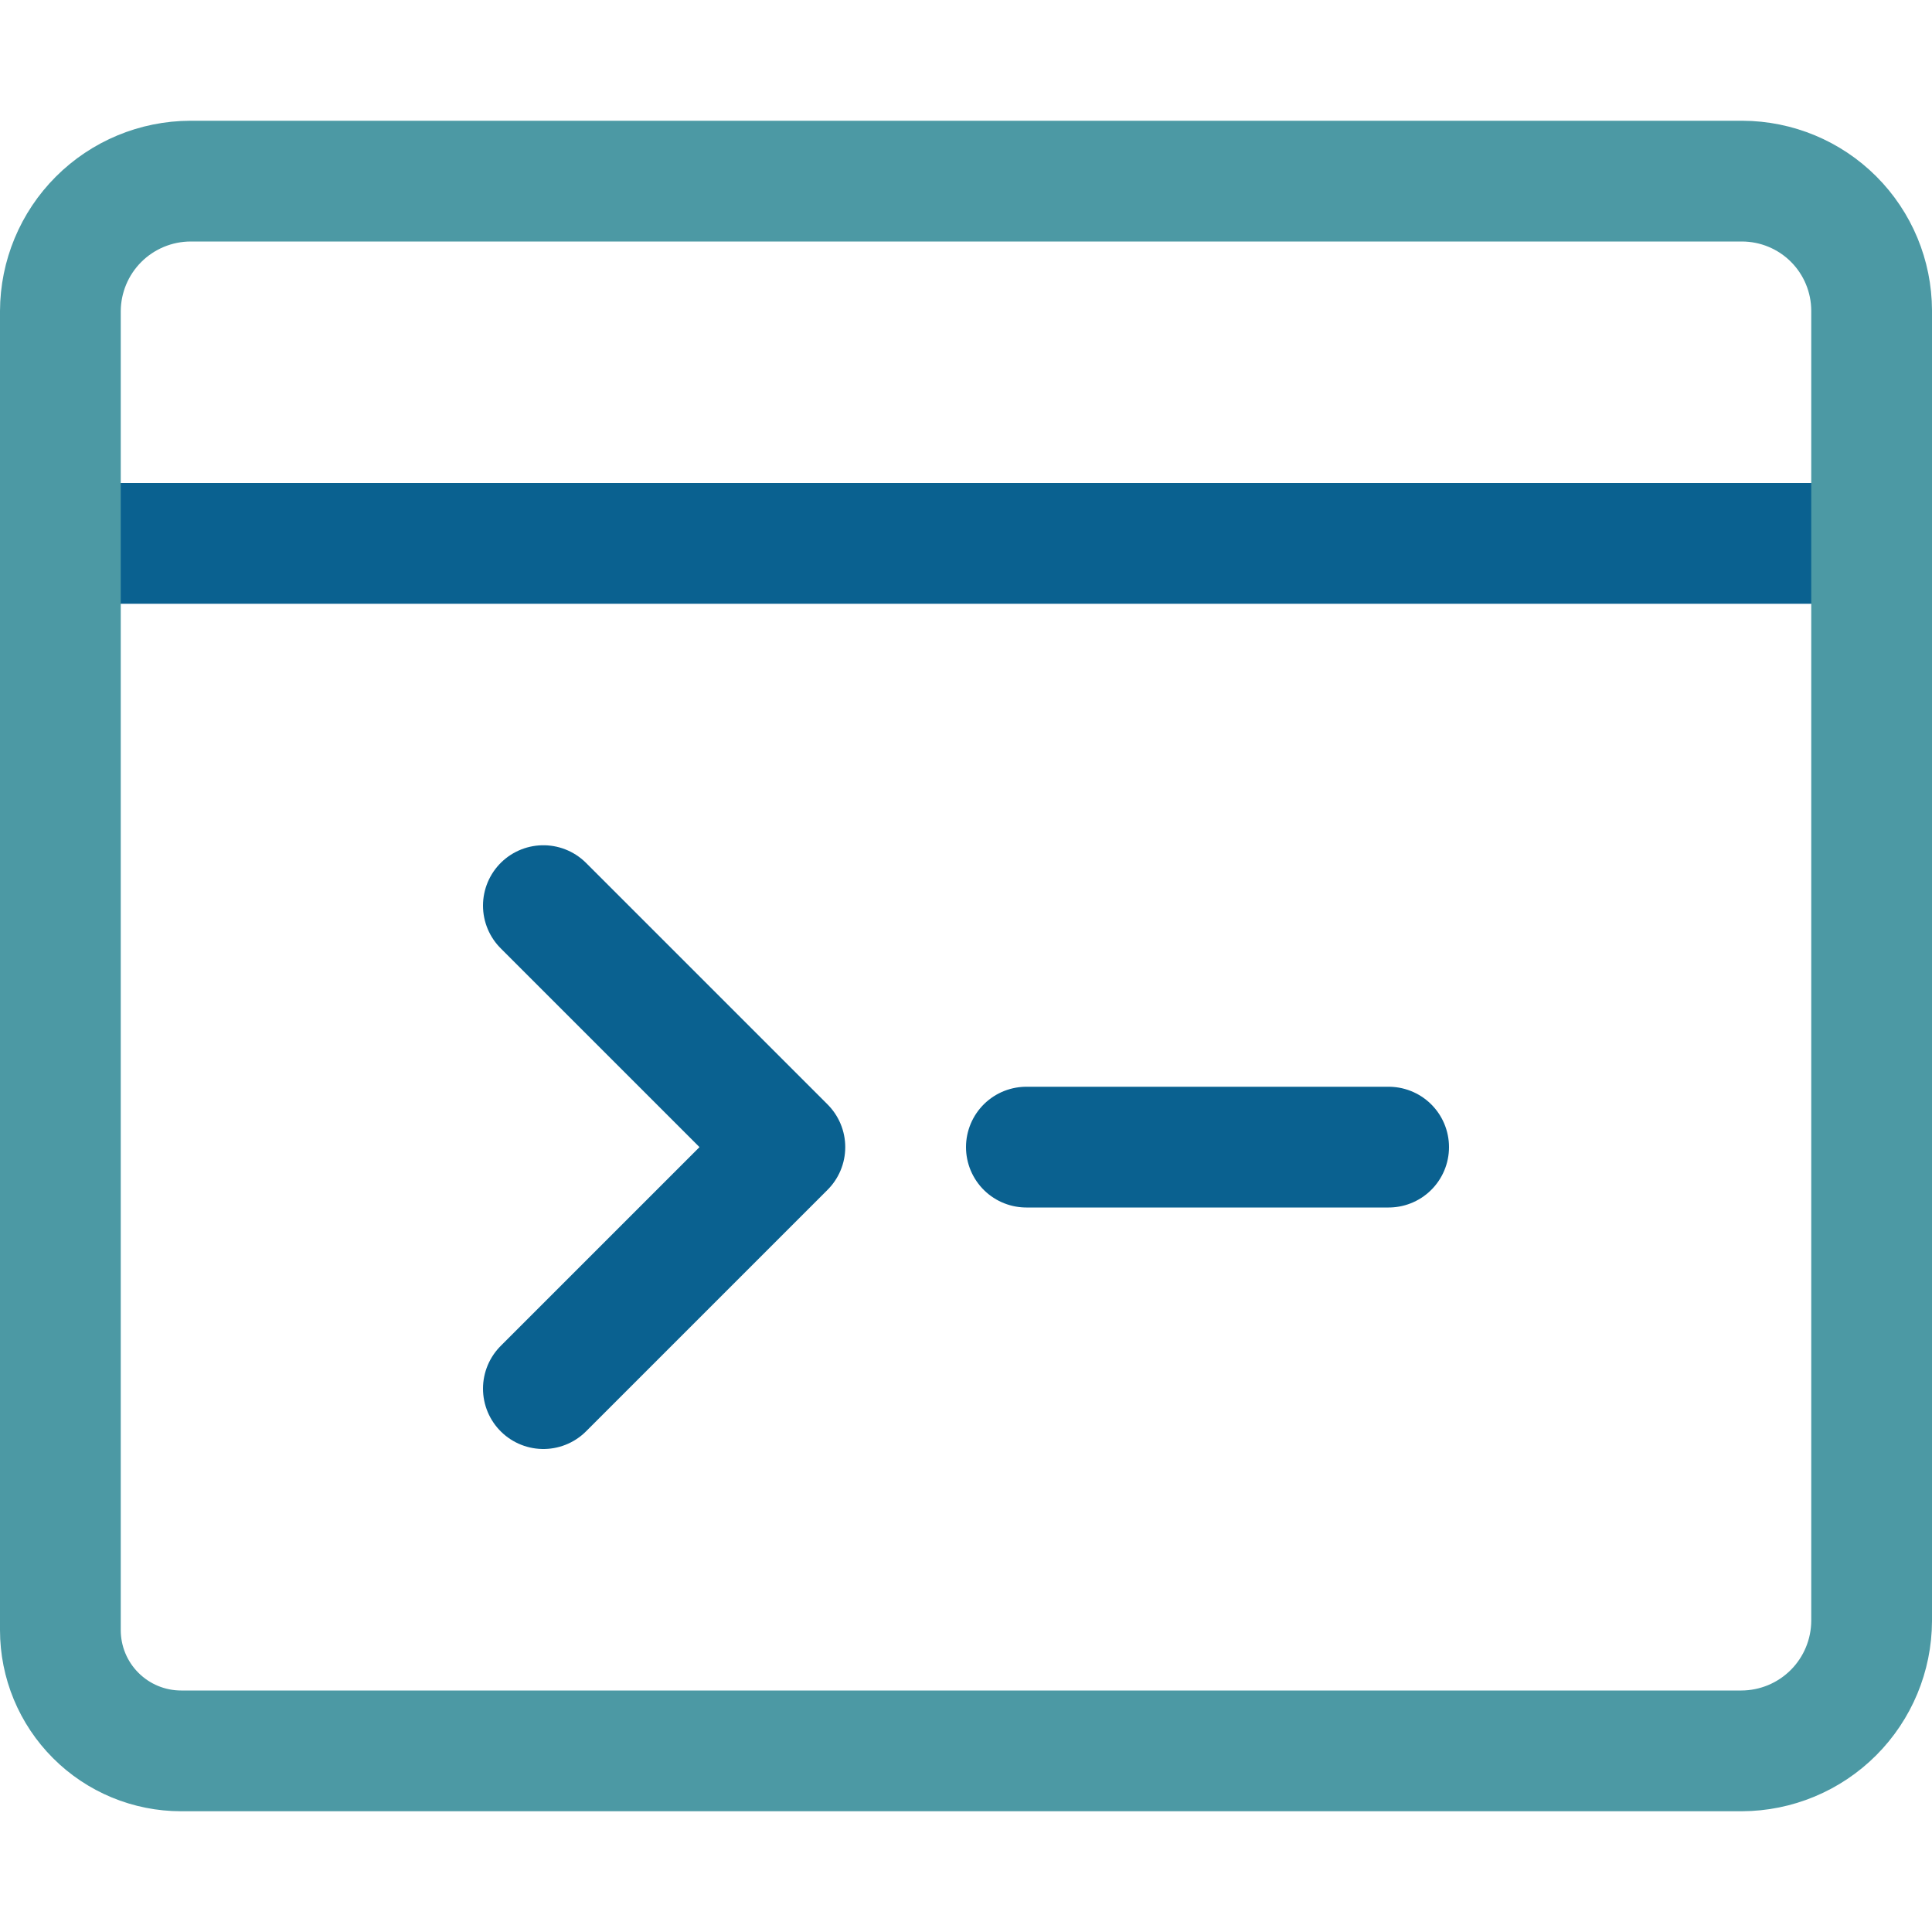
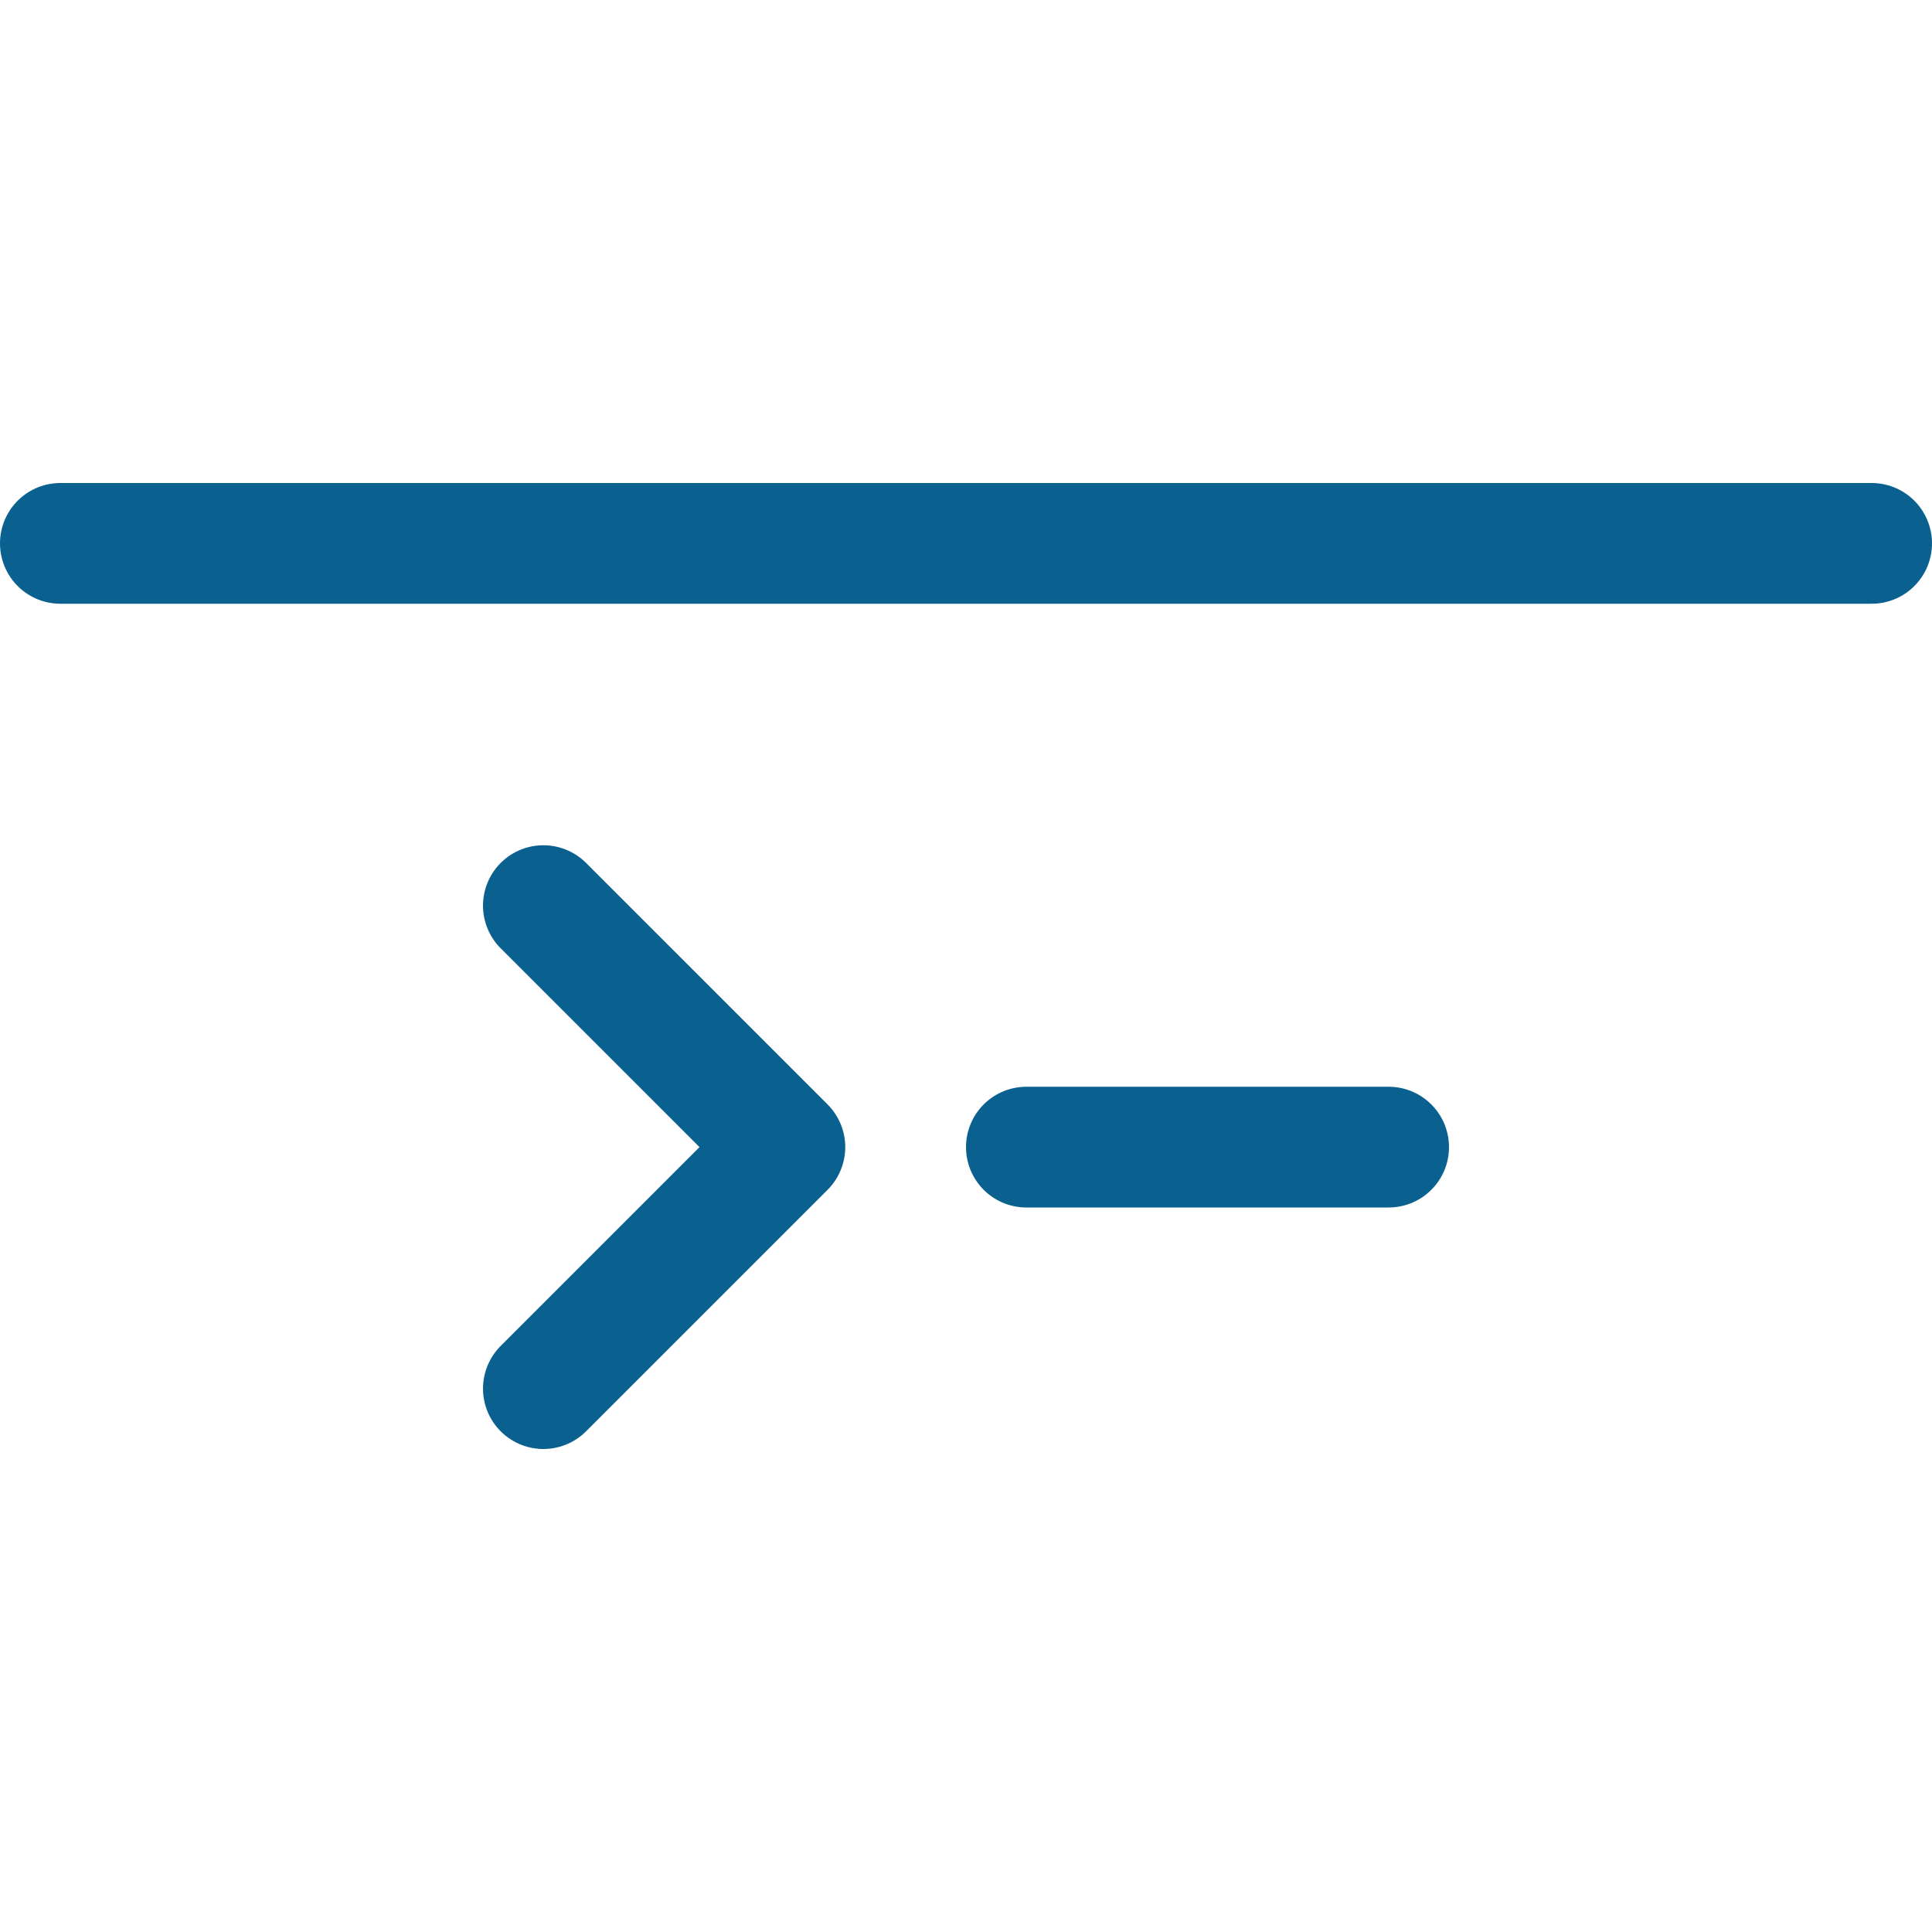
<svg xmlns="http://www.w3.org/2000/svg" width="48" height="48" viewBox="0 0 48 48" fill="none">
  <path d="M46.5 13.5H1.5" stroke="#0A6190" stroke-width="3" stroke-linecap="round" stroke-linejoin="round" />
  <path d="M25.5 28.5H34.5" stroke="#0A6190" stroke-width="3" stroke-linecap="round" stroke-linejoin="round" />
  <path d="M13.5 22.5L19.5 28.5L13.5 34.5" stroke="#0A6190" stroke-width="3" stroke-linecap="round" stroke-linejoin="round" />
-   <path d="M4.5 43.5C3.704 43.5 2.941 43.184 2.379 42.621C1.816 42.059 1.5 41.296 1.5 40.5V7.73C1.503 6.874 1.844 6.054 2.449 5.449C3.054 4.844 3.874 4.503 4.73 4.5H43.286C44.138 4.503 44.954 4.842 45.556 5.444C46.158 6.046 46.497 6.862 46.5 7.714V40.27C46.497 41.126 46.156 41.946 45.551 42.551C44.946 43.156 44.126 43.497 43.27 43.5H4.5Z" stroke="#4C99A4" stroke-width="3" stroke-linecap="round" stroke-linejoin="round" />
</svg>